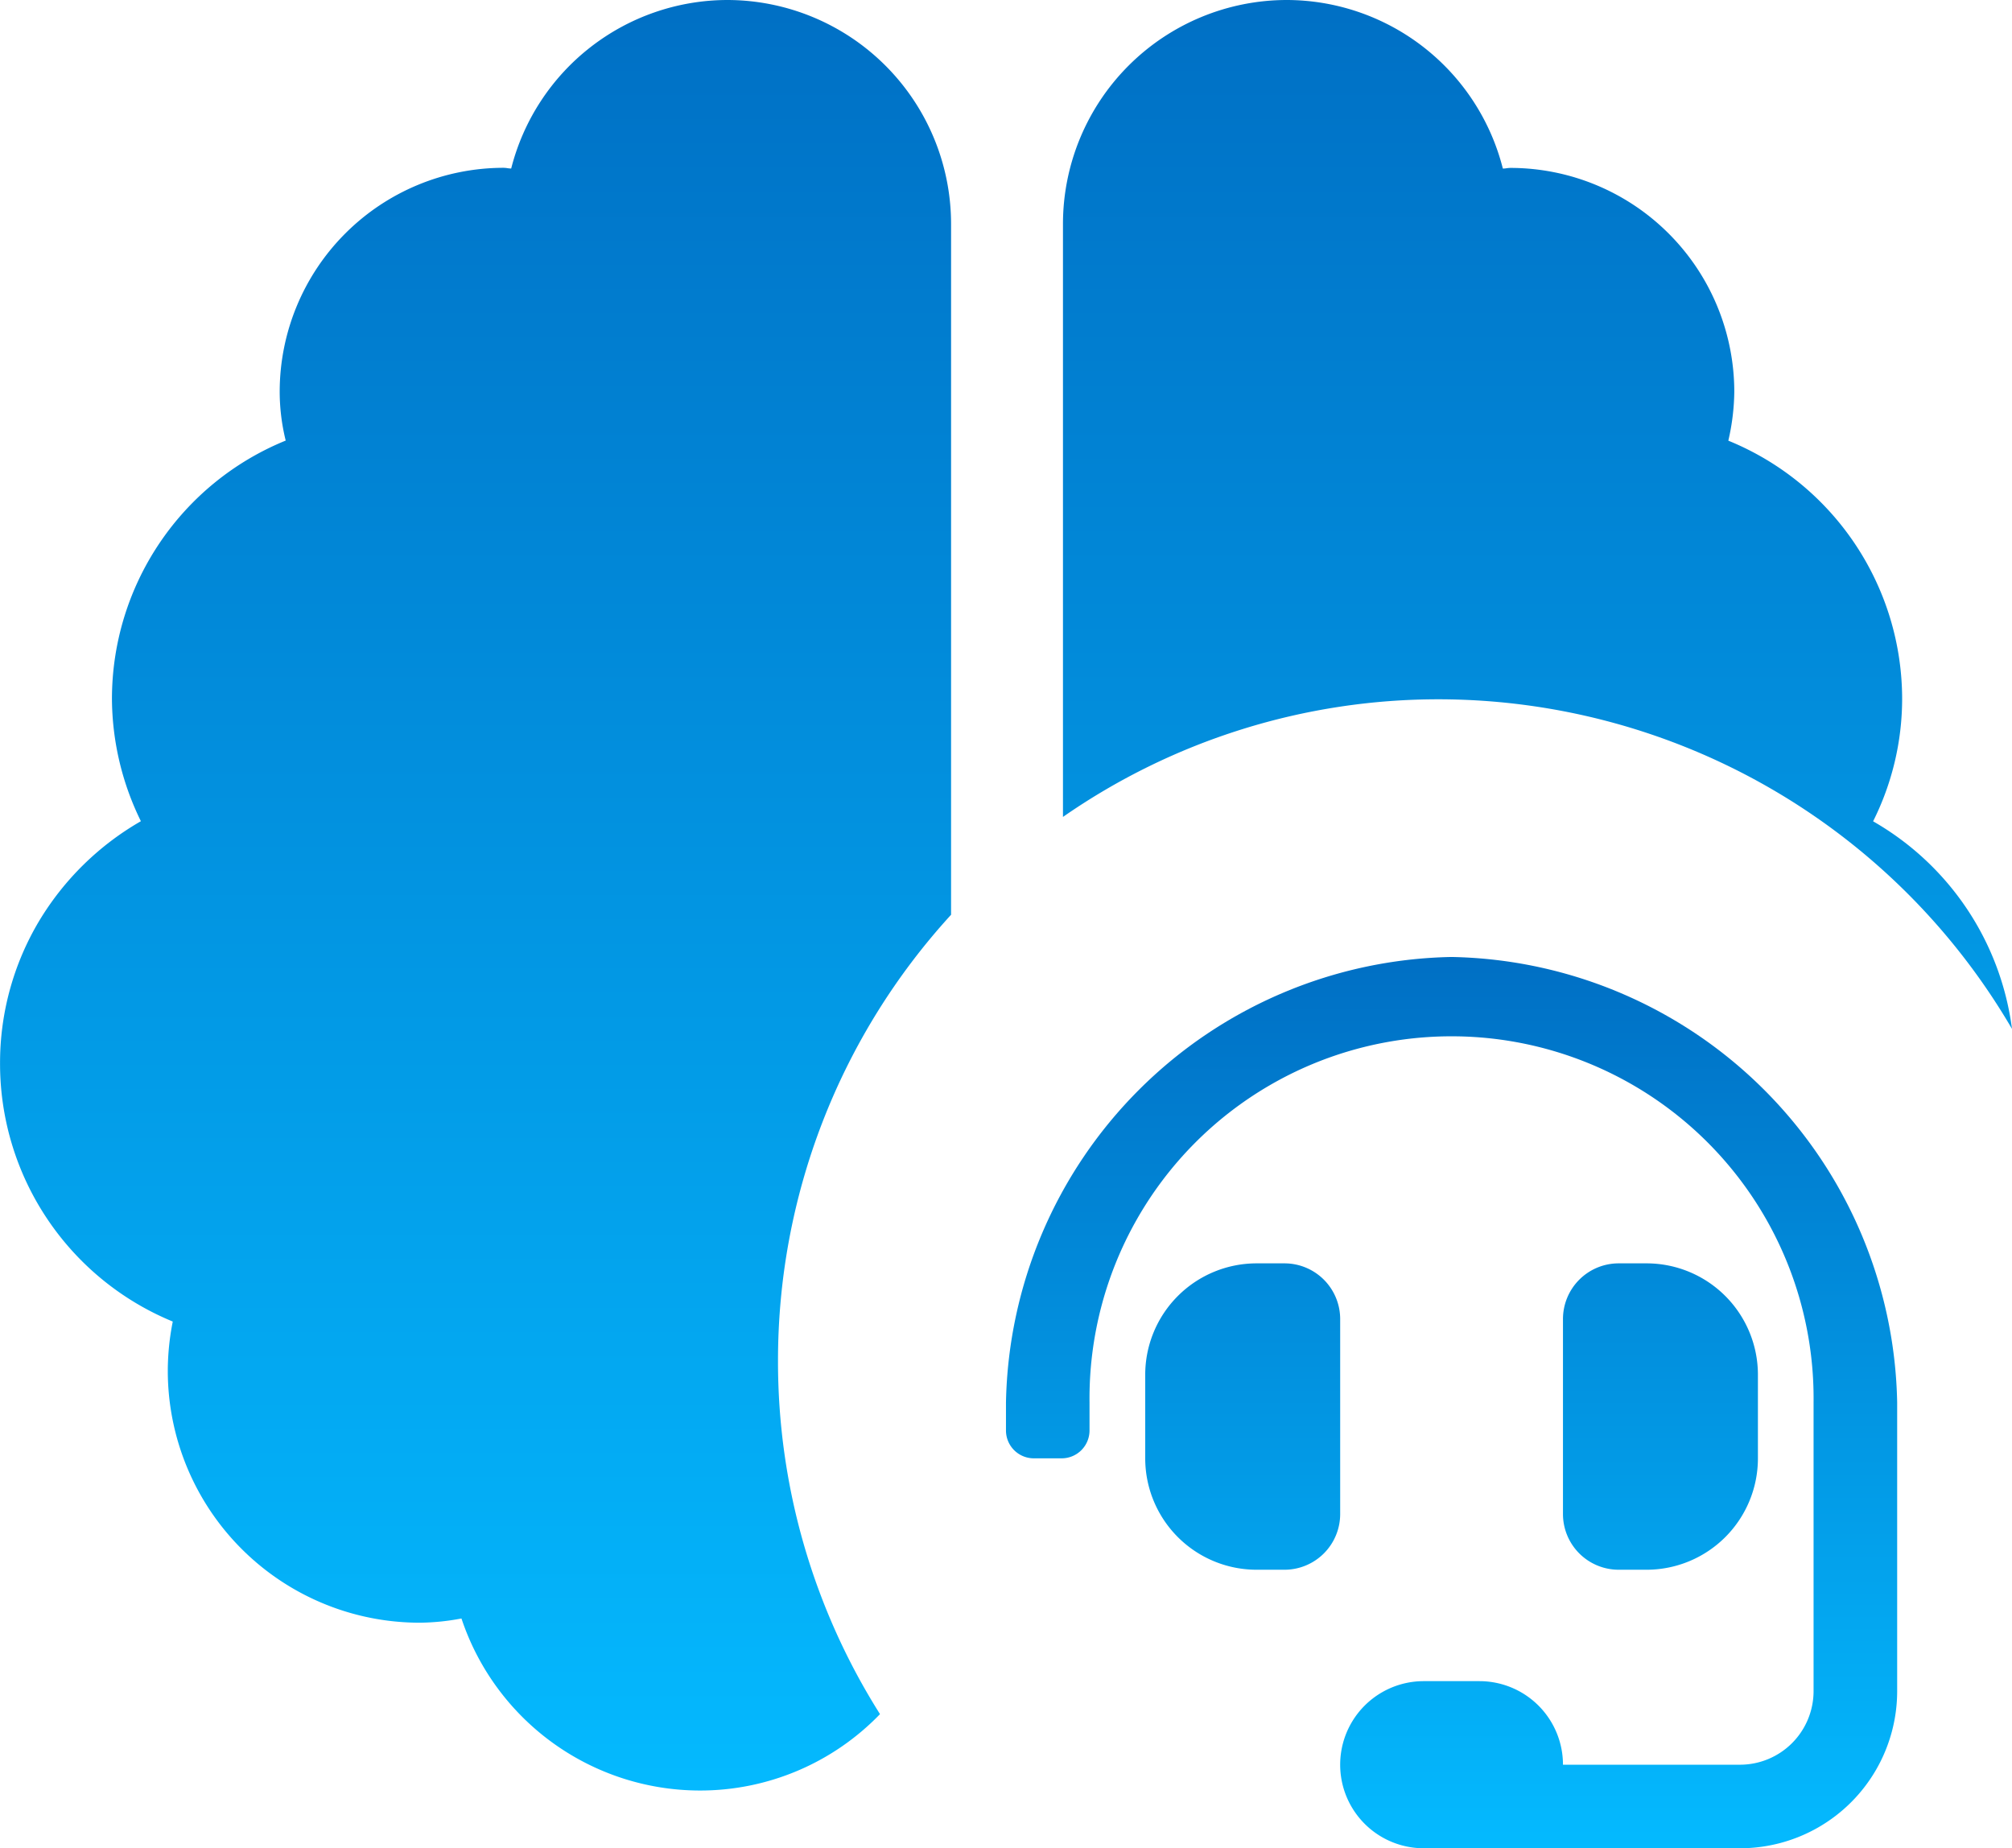
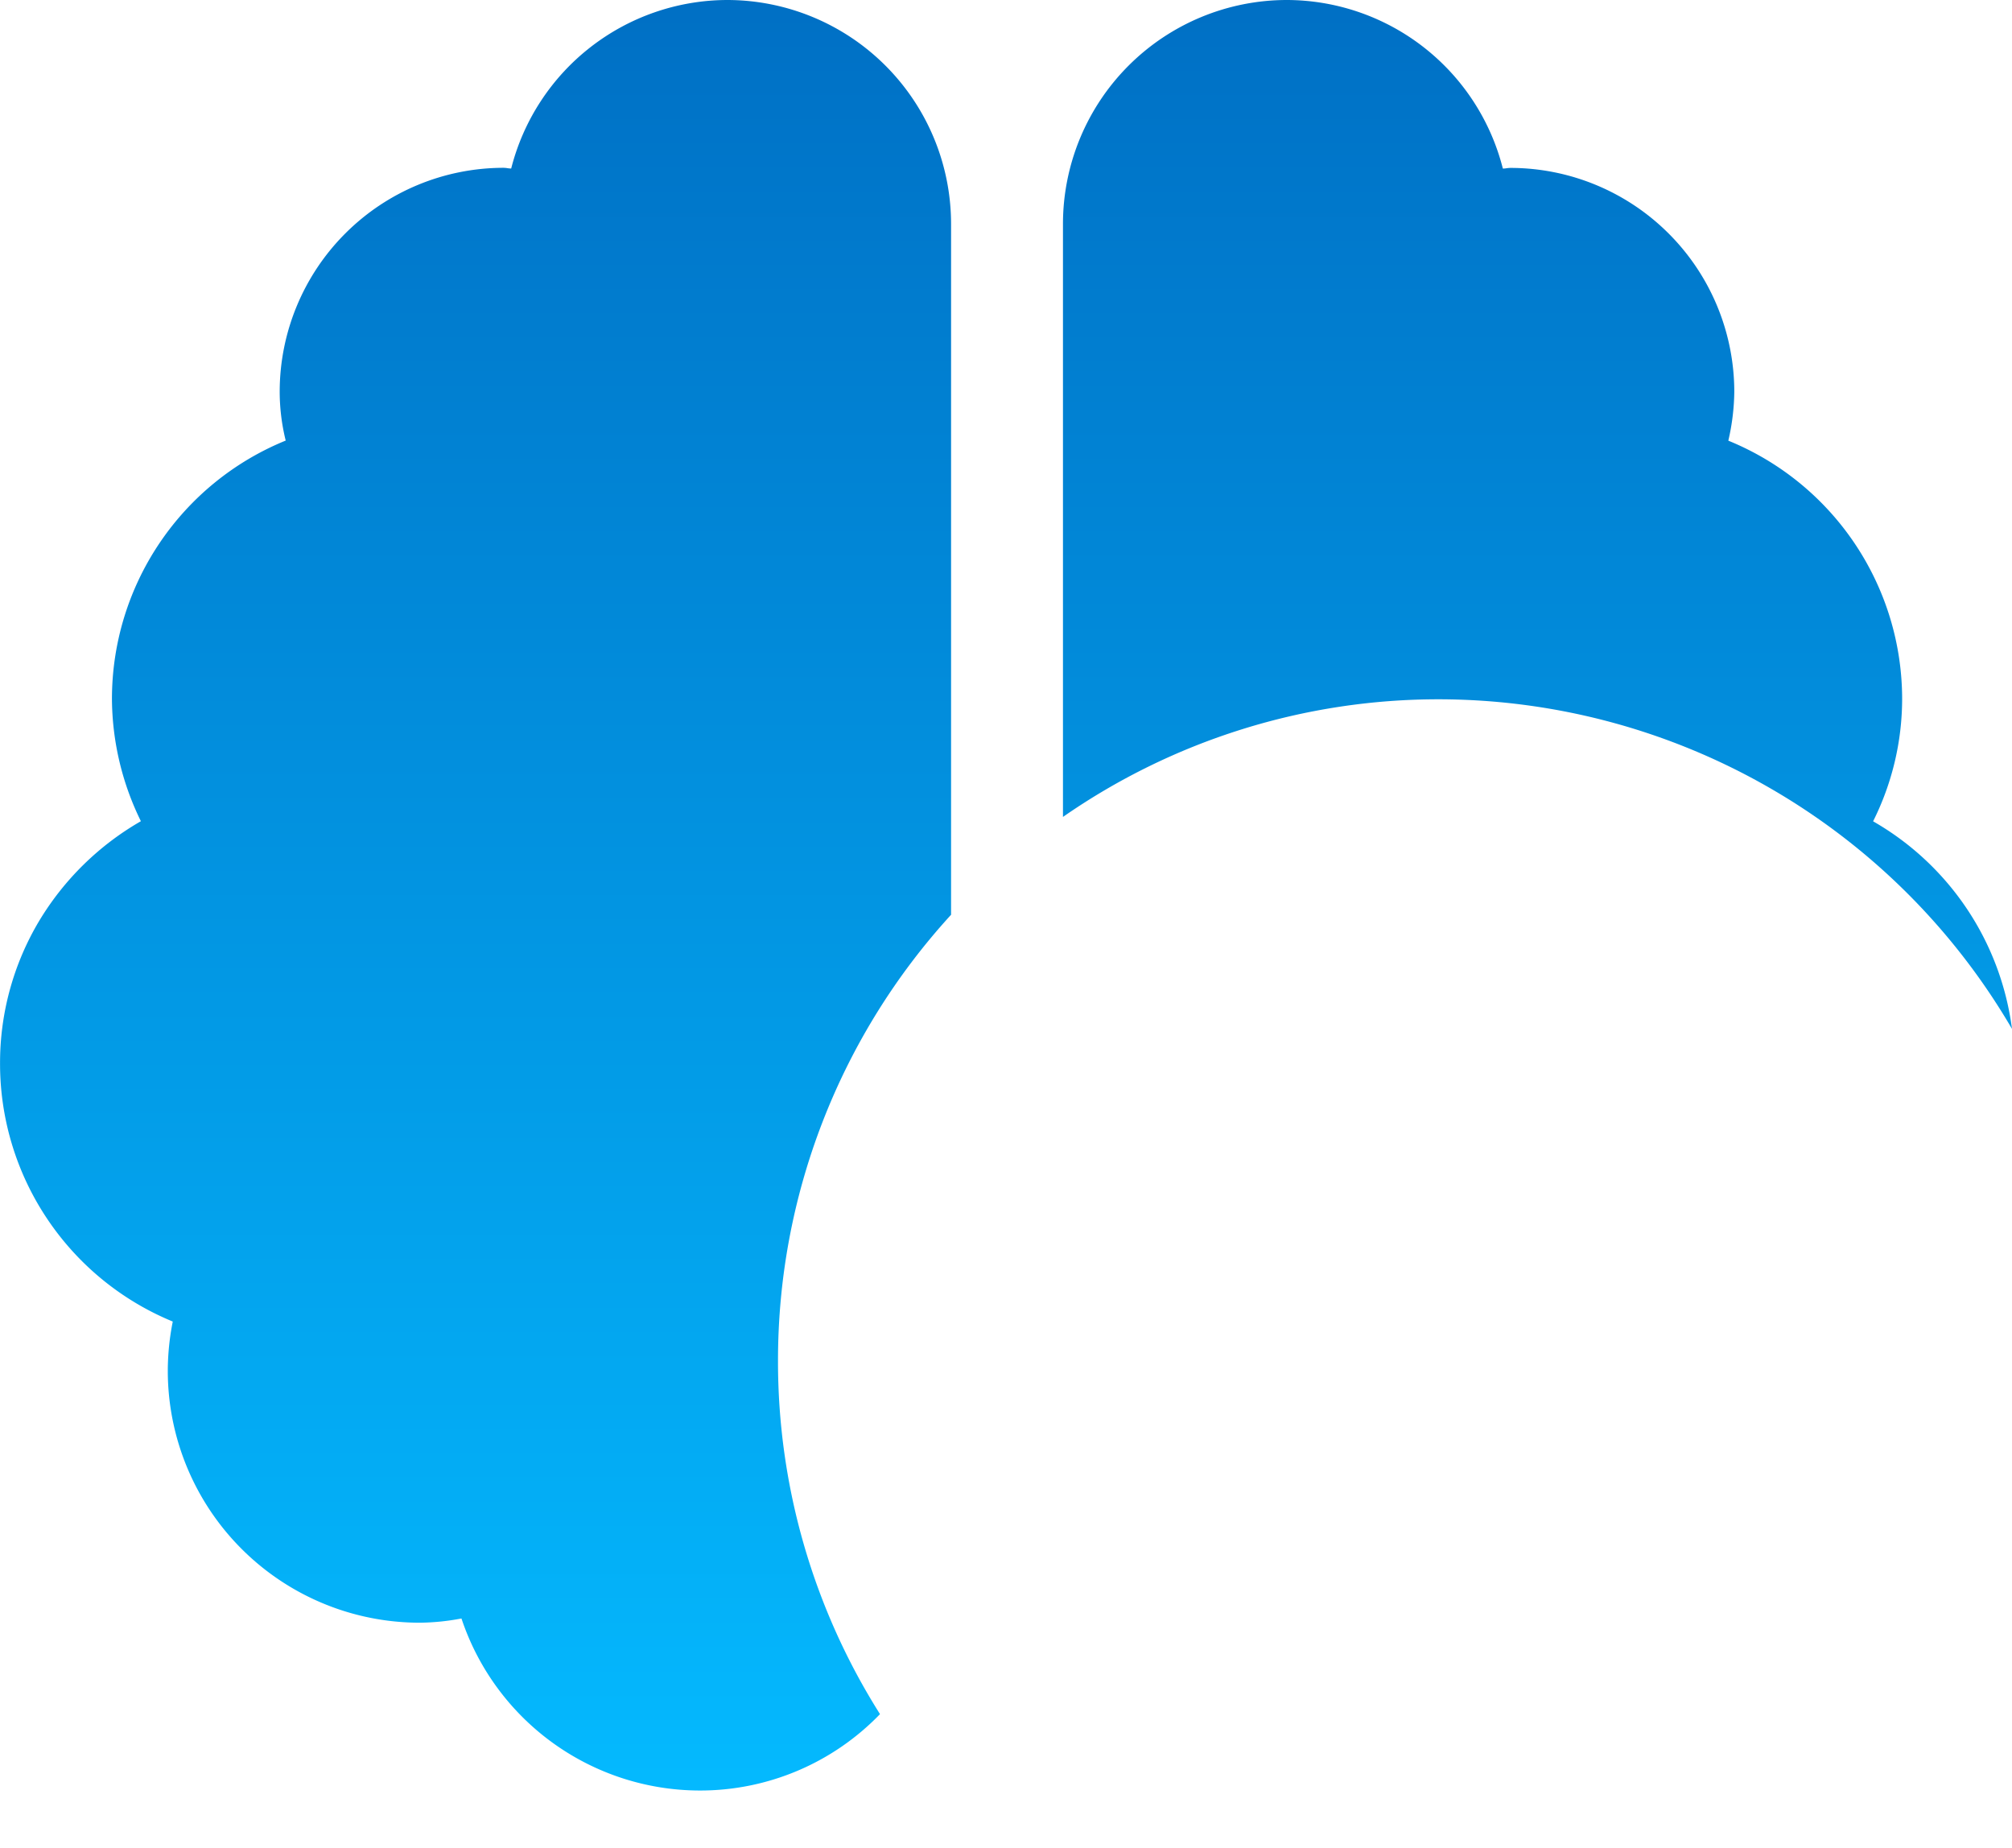
<svg xmlns="http://www.w3.org/2000/svg" width="40.457" height="37.161" viewBox="0 0 40.457 37.161">
  <defs>
    <linearGradient id="linear-gradient" x1="0.5" x2="0.5" y2="1" gradientUnits="objectBoundingBox">
      <stop offset="0" stop-color="#006fc4" />
      <stop offset="1" stop-color="#04baff" />
    </linearGradient>
  </defs>
  <g id="Group_21144" data-name="Group 21144" transform="translate(-930.751 -573.041)">
    <path id="Subtraction_18" data-name="Subtraction 18" d="M-7078.938,36a5.057,5.057,0,0,1-4.782-3.459,4.652,4.652,0,0,1-.844.085,5.067,5.067,0,0,1-5.061-5.063,5.082,5.082,0,0,1,.1-.992,5.606,5.606,0,0,1-3.473-5.2,5.562,5.562,0,0,1,.783-2.849,5.7,5.7,0,0,1,2.049-2.011,5.636,5.636,0,0,1-.582-2.453,5.609,5.609,0,0,1,3.494-5.2,4.107,4.107,0,0,1-.121-.984,4.505,4.505,0,0,1,4.5-4.5.537.537,0,0,1,.078.007.527.527,0,0,0,.077.007A4.494,4.494,0,0,1-7078.375,0a4.505,4.505,0,0,1,4.5,4.5V18.392a13.269,13.269,0,0,0-3.48,8.972,13.264,13.264,0,0,0,2.051,7.1A5.024,5.024,0,0,1-7078.938,36Zm26.394-15.316a13.358,13.358,0,0,0-11.507-6.624,13.227,13.227,0,0,0-7.574,2.365V4.5a4.505,4.505,0,0,1,4.5-4.5,4.491,4.491,0,0,1,4.345,3.389h.006a.5.5,0,0,0,.067-.006.576.576,0,0,1,.081-.007,4.505,4.505,0,0,1,4.5,4.5,4.562,4.562,0,0,1-.12.984,5.612,5.612,0,0,1,3.495,5.2,5.506,5.506,0,0,1-.584,2.453,5.647,5.647,0,0,1,2.792,4.167Z" transform="translate(8023.75 573.041)" fill="url(#linear-gradient)" />
-     <path id="Icon_awesome-headset" data-name="Icon awesome-headset" d="M6.72,7.28A1.12,1.12,0,0,0,5.6,6.16H5.04A2.24,2.24,0,0,0,2.8,8.4v1.68a2.24,2.24,0,0,0,2.24,2.24H5.6A1.12,1.12,0,0,0,6.72,11.2Zm6.16,5.04a2.24,2.24,0,0,0,2.24-2.24V8.4a2.24,2.24,0,0,0-2.24-2.24h-.56A1.12,1.12,0,0,0,11.2,7.28V11.2a1.12,1.12,0,0,0,1.12,1.12ZM8.96,0A9.13,9.13,0,0,0,0,8.96v.56a.56.56,0,0,0,.56.56h.56a.56.56,0,0,0,.56-.56V8.96a7.28,7.28,0,1,1,14.559,0h0c0,.085,0,5.8,0,5.8a1.48,1.48,0,0,1-1.48,1.48H11.2a1.68,1.68,0,0,0-1.68-1.68H8.4a1.68,1.68,0,1,0,0,3.36h6.36a3.16,3.16,0,0,0,3.16-3.16V8.96A9.13,9.13,0,0,0,8.96,0Z" transform="translate(950.979 592.282)" fill="url(#linear-gradient)" />
  </g>
</svg>